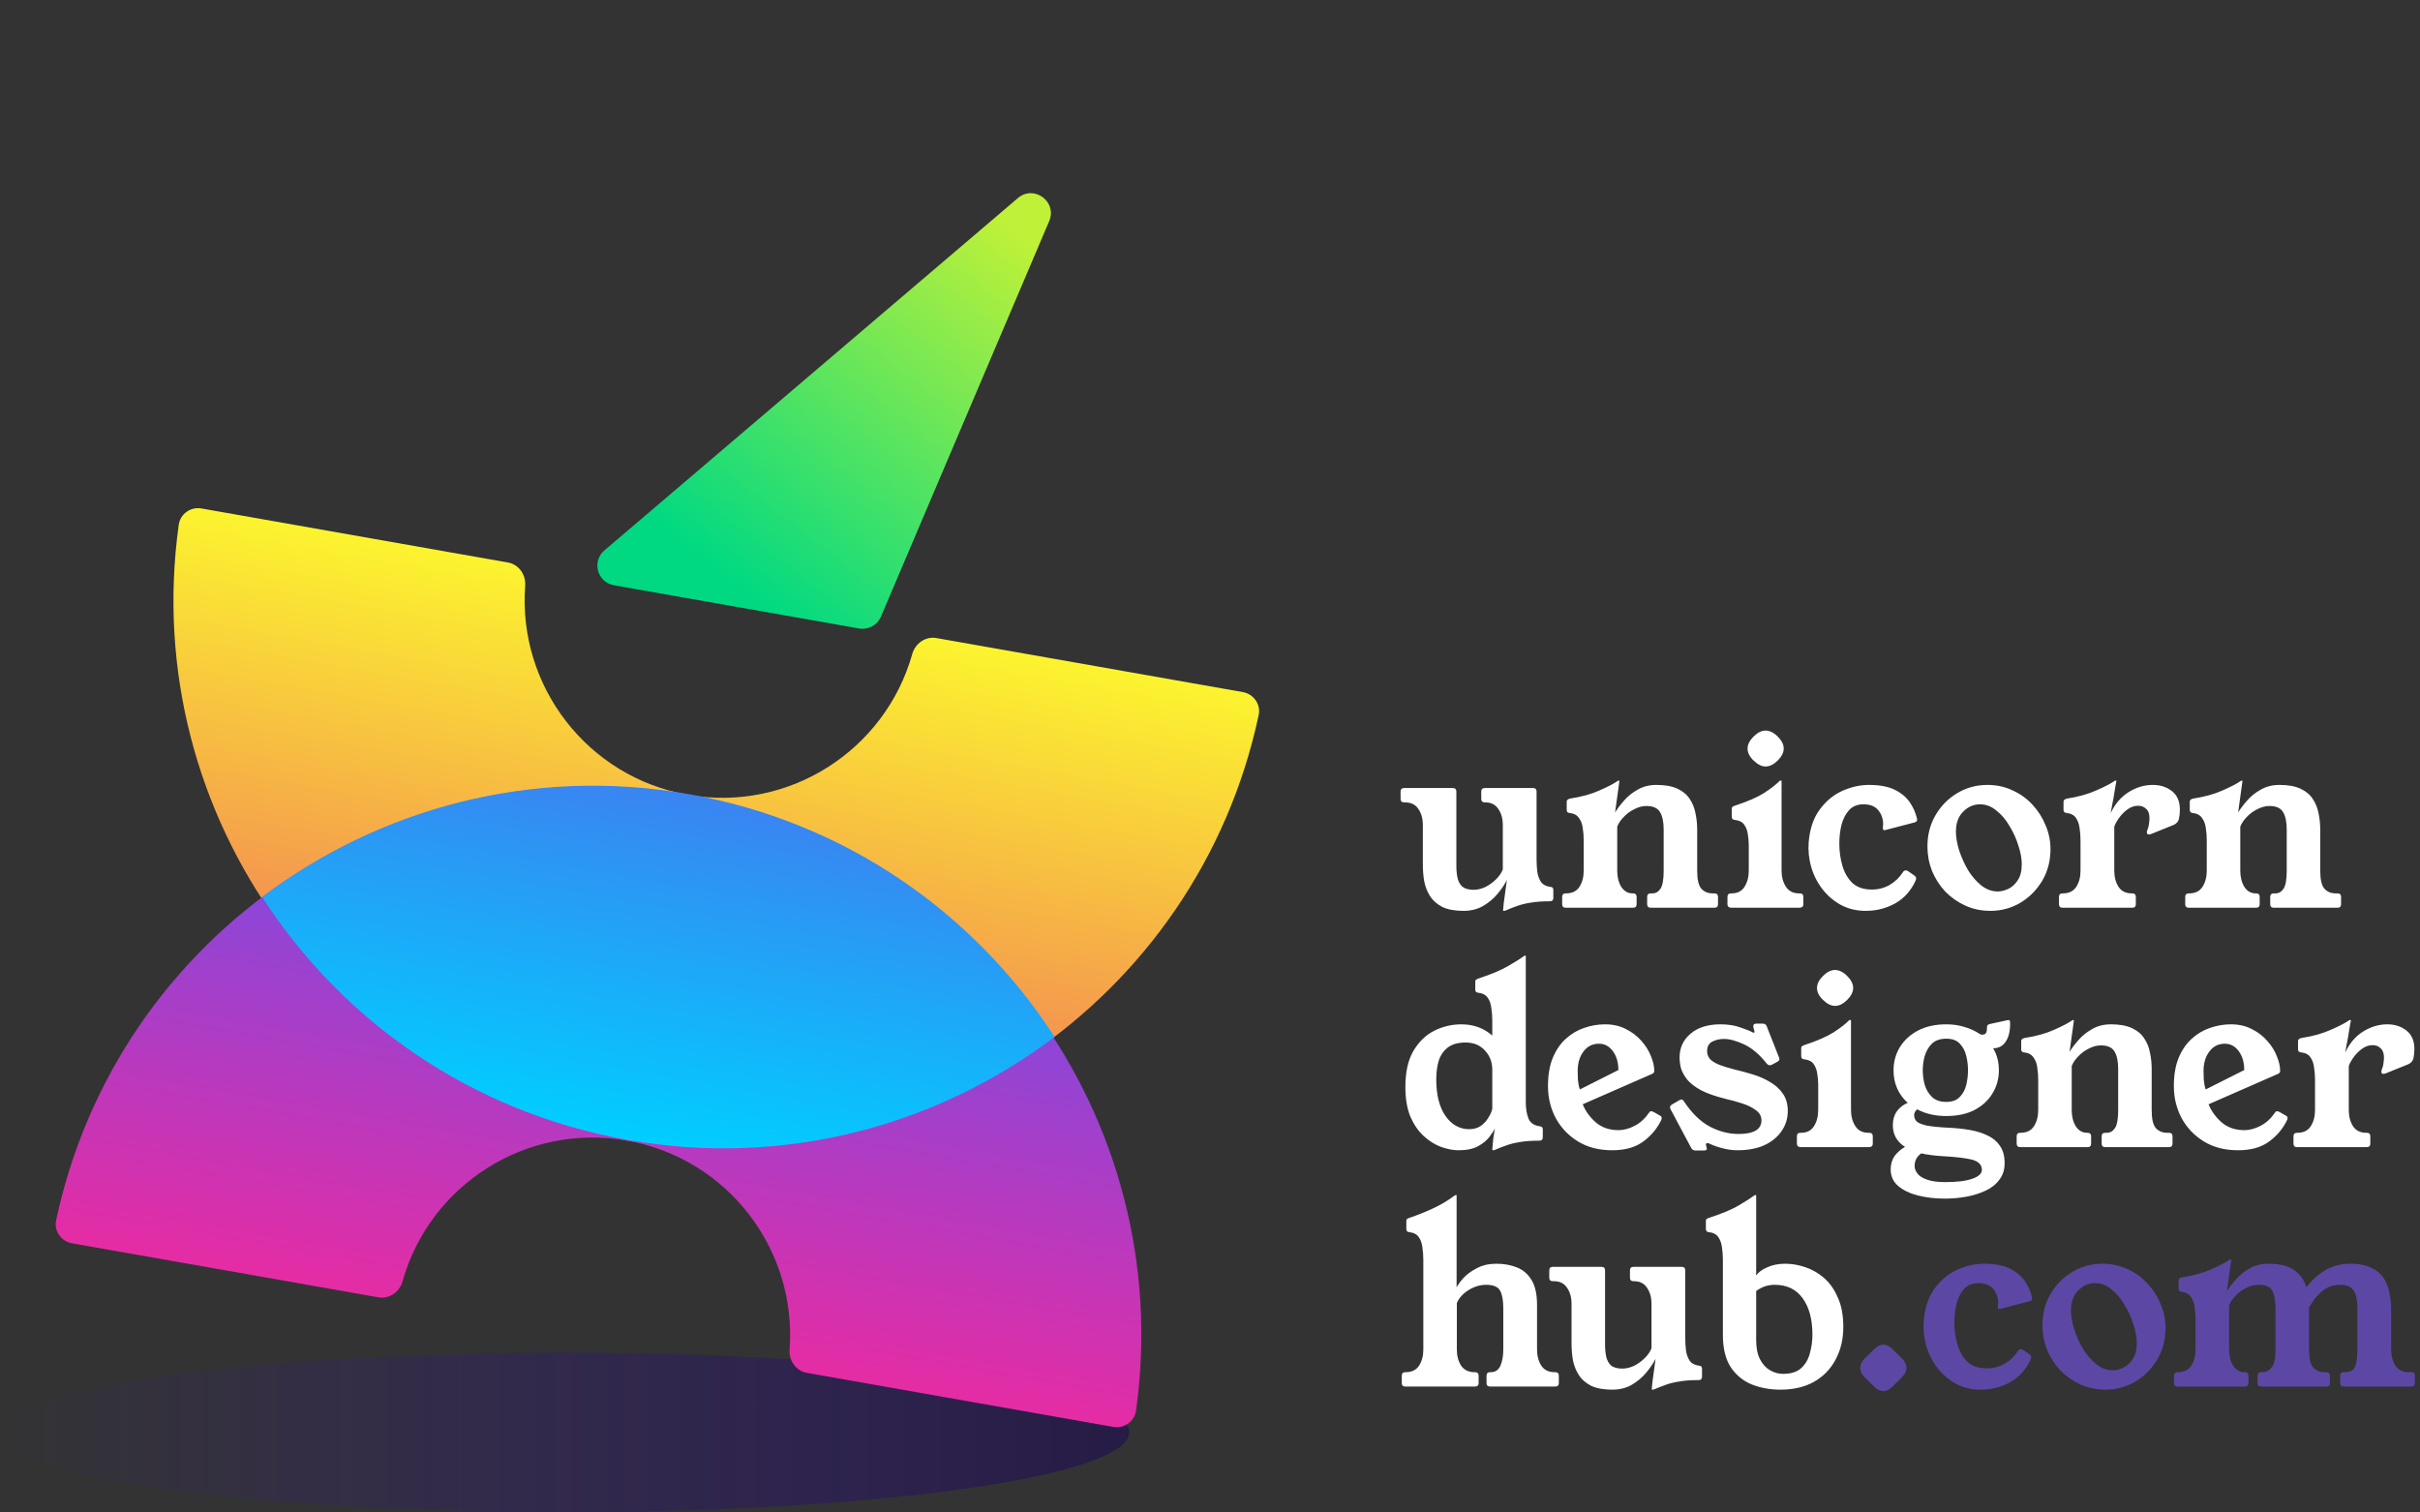
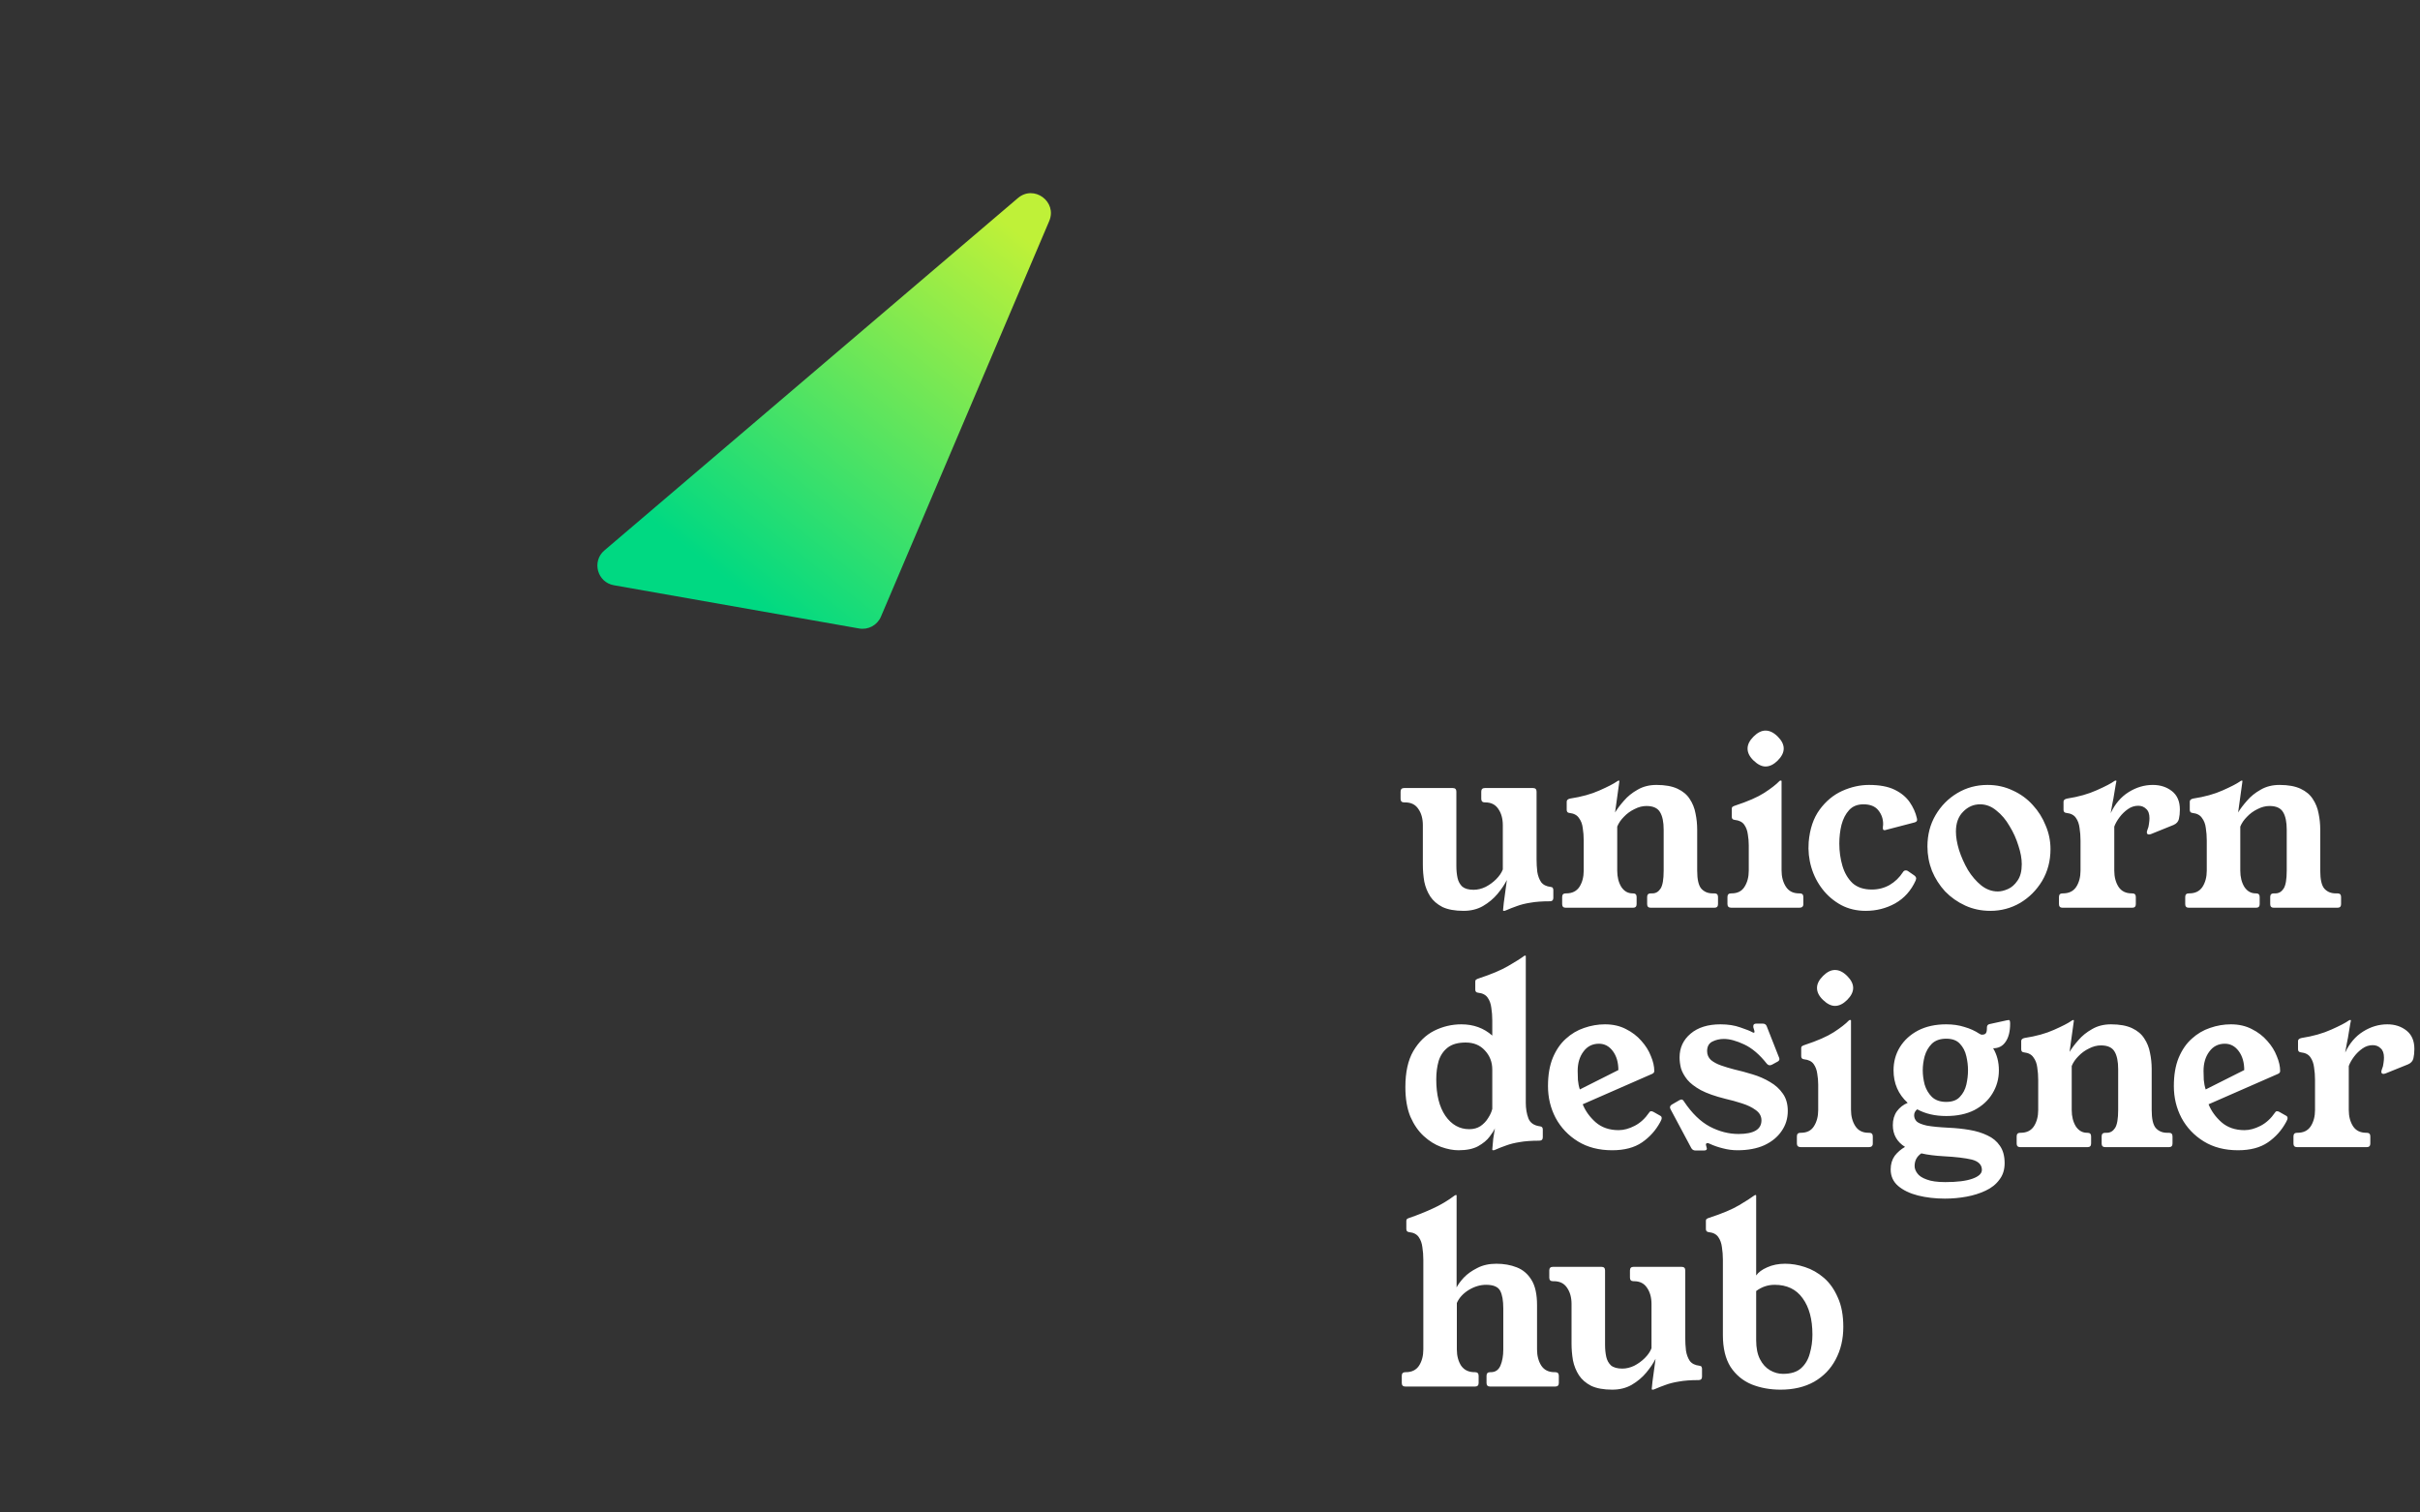
<svg xmlns="http://www.w3.org/2000/svg" width="1213" height="758" viewBox="0 0 1213 758" fill="none">
  <rect x="0" y="0" width="1213" height="758" fill="#333333" stroke="none" />
  <g style="mix-blend-mode:multiply">
-     <ellipse cx="283" cy="718" rx="283" ry="40" fill="url(#paint0_linear_13_441)" fill-opacity="0.6" />
-   </g>
-   <path fill-rule="evenodd" clip-rule="evenodd" d="M101.012 254.872C95.573 253.913 90.365 257.56 89.601 263.03C69.224 408.947 167.964 545.92 314.233 571.711C460.502 597.502 600.134 502.561 630.893 358.474C632.046 353.073 628.399 347.865 622.96 346.906L469.33 319.816C463.891 318.857 458.755 322.511 457.258 327.827C443.648 376.185 395.321 407.294 344.795 398.385C294.269 389.476 259.496 343.714 263.246 293.617C263.658 288.11 260.081 282.92 254.642 281.961L101.012 254.872Z" fill="url(#paint1_linear_13_441)" />
-   <path fill-rule="evenodd" clip-rule="evenodd" d="M558.016 715.224C563.455 716.183 568.663 712.536 569.427 707.066C589.803 561.149 491.064 424.176 344.795 398.385C198.526 372.594 58.894 467.535 28.135 611.622C26.982 617.023 30.629 622.231 36.068 623.19L189.698 650.279C195.136 651.238 200.273 647.585 201.769 642.269C215.38 593.91 263.706 562.802 314.233 571.711C364.759 580.62 399.531 626.381 395.782 676.478C395.369 681.986 398.947 687.176 404.386 688.135L558.016 715.224Z" fill="url(#paint2_linear_13_441)" />
+     </g>
  <path d="M430.626 315.023L307.705 293.348C299.375 291.879 296.518 281.375 302.956 275.889L510.221 99.277C518.255 92.43 530.04 101.088 525.909 110.802L441.565 309.089C439.743 313.371 435.209 315.831 430.626 315.023Z" fill="url(#paint3_linear_13_441)" />
-   <path fill-rule="evenodd" clip-rule="evenodd" d="M345.224 398.047C266.793 384.235 190.275 405.134 131.431 449.707C171.48 511.716 236.233 557.525 314.655 571.372C314.677 571.376 314.699 571.38 314.721 571.384C314.743 571.388 314.766 571.391 314.788 571.395C393.216 585.205 469.732 564.306 528.574 519.734C488.524 457.723 423.767 411.914 345.342 398.068C345.323 398.064 345.303 398.061 345.283 398.058C345.264 398.054 345.244 398.051 345.224 398.047Z" fill="url(#paint4_linear_13_441)" />
  <path d="M770.188 430.76C770.188 432.84 770.308 434.92 770.548 437C770.868 439 771.508 440.72 772.468 442.16C773.508 443.52 775.108 444.32 777.268 444.56C777.908 444.64 778.268 444.84 778.348 445.16C778.508 445.4 778.588 445.72 778.588 446.12V450.08C778.588 451.2 778.028 451.76 776.908 451.76C772.988 451.76 769.708 452 767.068 452.48C764.508 452.88 762.268 453.44 760.348 454.16C758.508 454.8 756.668 455.52 754.828 456.32C754.508 456.48 754.188 456.56 753.868 456.56H753.628C753.468 456.56 753.388 456.44 753.388 456.2C753.388 455.96 753.508 454.76 753.748 452.6C754.068 450.36 754.588 446.52 755.308 441.08C754.188 443.32 752.628 445.64 750.628 448.04C748.628 450.44 746.188 452.48 743.308 454.16C740.508 455.76 737.268 456.56 733.588 456.56C729.268 456.56 725.748 455.92 723.028 454.64C720.388 453.28 718.348 451.52 716.908 449.36C715.468 447.12 714.468 444.64 713.908 441.92C713.428 439.12 713.188 436.28 713.188 433.4V413.6C713.188 410.32 712.428 407.6 710.908 405.44C709.468 403.28 707.268 402.2 704.308 402.2H703.828C702.628 402.2 702.028 401.6 702.028 400.4V396.8C702.028 395.6 702.628 395 703.828 395H728.188C729.388 395 729.988 395.6 729.988 396.8V434.12C729.988 436.28 730.188 438.28 730.588 440.12C730.988 441.88 731.788 443.32 732.988 444.44C734.268 445.48 736.148 446 738.628 446C740.628 446 742.628 445.52 744.628 444.56C746.628 443.52 748.388 442.24 749.908 440.72C751.508 439.12 752.628 437.48 753.268 435.8V413.6C753.268 410.32 752.508 407.6 750.988 405.44C749.548 403.28 747.388 402.2 744.508 402.2H744.268C743.068 402.2 742.468 401.6 742.468 400.4V396.8C742.468 395.6 743.068 395 744.268 395H768.388C769.588 395 770.188 395.6 770.188 396.8V430.76ZM850.698 415.88V436.4C850.698 440.8 851.378 443.8 852.738 445.4C854.178 447 856.058 447.8 858.378 447.8H859.338C860.538 447.8 861.138 448.4 861.138 449.6V453.2C861.138 454.4 860.538 455 859.338 455H827.418C826.218 455 825.618 454.4 825.618 453.2V449.6C825.618 448.4 826.218 447.8 827.418 447.8H828.258C829.938 447.8 831.298 447 832.338 445.4C833.378 443.8 833.898 440.8 833.898 436.4V415.88C833.898 412.04 833.298 409.12 832.098 407.12C830.898 405.04 828.618 404 825.258 404C823.258 404 821.258 404.52 819.258 405.56C817.258 406.52 815.498 407.8 813.978 409.4C812.458 410.92 811.338 412.56 810.618 414.32V436.4C810.618 439.6 811.298 442.32 812.658 444.56C814.098 446.72 815.978 447.8 818.298 447.8H818.538C819.738 447.8 820.338 448.4 820.338 449.6V453.2C820.338 454.4 819.738 455 818.538 455H784.818C783.618 455 783.018 454.4 783.018 453.2V449.6C783.018 448.4 783.618 447.8 784.818 447.8H785.058C788.018 447.8 790.218 446.72 791.658 444.56C793.098 442.32 793.818 439.6 793.818 436.4V421.28C793.818 419.12 793.658 417.04 793.338 415.04C793.098 413.04 792.458 411.36 791.418 410C790.458 408.56 788.858 407.72 786.618 407.48C785.738 407.4 785.298 406.88 785.298 405.92V401.84C785.298 401.04 785.858 400.52 786.978 400.28C792.738 399.4 797.658 398.04 801.738 396.2C805.898 394.36 808.778 392.88 810.378 391.76C810.778 391.44 811.098 391.28 811.338 391.28H811.458C811.618 391.28 811.698 391.36 811.698 391.52C811.698 391.68 811.658 392 811.578 392.48L809.538 407.24C810.658 405.4 812.138 403.44 813.978 401.36C815.818 399.2 818.098 397.36 820.818 395.84C823.538 394.24 826.698 393.44 830.298 393.44C834.618 393.44 838.138 394.08 840.858 395.36C843.578 396.64 845.618 398.36 846.978 400.52C848.418 402.68 849.378 405.08 849.858 407.72C850.418 410.36 850.698 413.08 850.698 415.88ZM902.11 447.8C903.31 447.8 903.91 448.4 903.91 449.6V453.2C903.91 454.4 903.23 455 901.87 455H867.91C866.55 455 865.87 454.4 865.87 453.2V449.6C865.87 448.4 866.47 447.8 867.67 447.8H867.91C870.87 447.8 873.03 446.72 874.39 444.56C875.83 442.32 876.55 439.6 876.55 436.4V423.68C876.55 421.84 876.39 420 876.07 418.16C875.83 416.32 875.23 414.72 874.27 413.36C873.31 412 871.71 411.2 869.47 410.96C868.51 410.88 868.03 410.36 868.03 409.4V405.32C868.03 404.84 868.19 404.52 868.51 404.36C868.83 404.12 869.27 403.92 869.83 403.76C876.15 401.68 880.99 399.56 884.35 397.4C887.79 395.16 890.31 393.2 891.91 391.52C892.07 391.36 892.23 391.28 892.39 391.28H892.75C892.91 391.28 892.99 391.36 892.99 391.52V436.28C892.99 439.48 893.71 442.2 895.15 444.44C896.59 446.68 898.79 447.8 901.75 447.8H902.11ZM884.95 366.2C887.03 366.2 889.07 367.2 891.07 369.2C893.07 371.2 894.07 373.2 894.07 375.2C894.07 377.2 893.07 379.2 891.07 381.2C889.07 383.2 887.03 384.2 884.95 384.2C883.03 384.2 881.03 383.2 878.95 381.2C876.95 379.28 875.95 377.28 875.95 375.2C875.95 373.2 876.95 371.2 878.95 369.2C880.95 367.2 882.95 366.2 884.95 366.2ZM959.499 438.8C960.139 439.28 960.459 439.8 960.459 440.36C960.459 440.52 960.379 440.84 960.219 441.32C957.899 446.44 954.459 450.28 949.899 452.84C945.419 455.32 940.499 456.56 935.139 456.56C930.659 456.56 926.579 455.6 922.899 453.68C919.219 451.68 916.099 449.04 913.539 445.76C910.979 442.48 909.099 438.8 907.899 434.72C906.699 430.64 906.259 426.44 906.579 422.12C907.139 415.48 908.979 410.04 912.099 405.8C915.219 401.56 918.979 398.44 923.379 396.44C927.859 394.44 932.339 393.44 936.819 393.44C942.099 393.44 946.379 394.24 949.659 395.84C952.939 397.44 955.459 399.52 957.219 402.08C958.979 404.64 960.179 407.32 960.819 410.12C960.899 410.44 960.939 410.72 960.939 410.96C960.939 411.6 960.459 412.04 959.499 412.28L945.699 415.88C945.219 416.04 944.859 416.12 944.619 416.12C944.059 416.12 943.779 415.84 943.779 415.28C943.779 414.96 943.779 414.64 943.779 414.32C943.859 414 943.899 413.56 943.899 413C943.899 410.44 943.099 408.16 941.499 406.16C939.899 404.16 937.419 403.16 934.059 403.16C931.019 403.16 928.619 404.12 926.859 406.04C925.099 407.96 923.819 410.44 923.019 413.48C922.299 416.44 921.939 419.56 921.939 422.84C921.939 426.76 922.459 430.48 923.499 434C924.539 437.52 926.219 440.4 928.539 442.64C930.939 444.8 934.179 445.88 938.259 445.88C941.459 445.88 944.419 445.12 947.139 443.6C949.859 442 952.099 439.84 953.859 437.12C954.179 436.56 954.659 436.28 955.299 436.28C955.699 436.28 956.059 436.4 956.379 436.64L959.499 438.8ZM996.227 393.44C1000.79 393.44 1004.99 394.36 1008.83 396.2C1012.75 397.96 1016.11 400.4 1018.91 403.52C1021.71 406.56 1023.87 410 1025.39 413.84C1026.99 417.6 1027.79 421.52 1027.79 425.6C1027.79 431.52 1026.39 436.84 1023.59 441.56C1020.79 446.2 1017.11 449.88 1012.55 452.6C1007.99 455.24 1003.03 456.56 997.667 456.56C993.107 456.56 988.907 455.68 985.067 453.92C981.227 452.16 977.867 449.8 974.987 446.84C972.187 443.8 969.987 440.36 968.387 436.52C966.867 432.6 966.107 428.52 966.107 424.28C966.107 418.44 967.467 413.2 970.187 408.56C972.907 403.92 976.547 400.24 981.107 397.52C985.667 394.8 990.707 393.44 996.227 393.44ZM1001.39 446.84C1002.91 446.84 1004.59 446.44 1006.43 445.64C1008.27 444.84 1009.87 443.44 1011.23 441.44C1012.67 439.44 1013.39 436.68 1013.39 433.16C1013.39 430.36 1012.83 427.28 1011.71 423.92C1010.67 420.48 1009.19 417.2 1007.27 414.08C1005.43 410.88 1003.23 408.28 1000.67 406.28C998.187 404.2 995.467 403.16 992.507 403.16C989.227 403.16 986.387 404.4 983.987 406.88C981.587 409.28 980.387 412.6 980.387 416.84C980.387 419.56 980.907 422.64 981.947 426.08C983.067 429.52 984.547 432.84 986.387 436.04C988.307 439.16 990.547 441.76 993.107 443.84C995.667 445.84 998.427 446.84 1001.39 446.84ZM1057.96 407.6C1060.12 402.96 1063.12 399.44 1066.96 397.04C1070.8 394.64 1074.84 393.44 1079.08 393.44C1082.84 393.44 1086.04 394.48 1088.68 396.56C1091.32 398.64 1092.64 401.72 1092.64 405.8C1092.64 407.56 1092.48 409.12 1092.16 410.48C1091.84 411.84 1090.96 412.84 1089.52 413.48L1078.24 418.04C1077.76 418.2 1077.4 418.28 1077.16 418.28C1076.44 418.28 1076.08 417.92 1076.08 417.2C1076.08 416.96 1076.16 416.6 1076.32 416.12C1076.8 415 1077.08 413.92 1077.16 412.88C1077.32 411.84 1077.4 410.92 1077.4 410.12C1077.4 407.96 1076.84 406.4 1075.72 405.44C1074.68 404.4 1073.36 403.88 1071.76 403.88C1069.92 403.88 1068.2 404.44 1066.6 405.56C1065 406.68 1063.6 408.04 1062.4 409.64C1061.2 411.24 1060.32 412.8 1059.76 414.32V436.4C1059.76 439.6 1060.48 442.32 1061.92 444.56C1063.36 446.72 1065.56 447.8 1068.52 447.8H1068.76C1069.96 447.8 1070.56 448.4 1070.56 449.6V453.2C1070.56 454.4 1069.96 455 1068.76 455H1033.84C1032.64 455 1032.04 454.4 1032.04 453.2V449.6C1032.04 448.4 1032.64 447.8 1033.84 447.8H1034.08C1037.04 447.8 1039.24 446.72 1040.68 444.56C1042.12 442.32 1042.84 439.6 1042.84 436.4V421.28C1042.84 419.12 1042.68 417.04 1042.36 415.04C1042.12 413.04 1041.52 411.36 1040.56 410C1039.6 408.56 1038 407.72 1035.76 407.48C1034.8 407.4 1034.32 406.88 1034.32 405.92V401.84C1034.32 401.04 1034.92 400.52 1036.12 400.28C1041.8 399.4 1046.76 398 1051 396.08C1055.32 394.16 1058.24 392.64 1059.76 391.52C1060 391.36 1060.2 391.28 1060.36 391.28H1060.6C1060.76 391.28 1060.84 391.36 1060.84 391.52C1060.84 391.6 1060.72 392.2 1060.48 393.32C1060.32 394.44 1060.08 395.88 1059.76 397.64C1059.52 399.32 1059.2 401.08 1058.8 402.92C1058.48 404.68 1058.2 406.24 1057.96 407.6ZM1163 415.88V436.4C1163 440.8 1163.68 443.8 1165.04 445.4C1166.48 447 1168.36 447.8 1170.68 447.8H1171.64C1172.84 447.8 1173.44 448.4 1173.44 449.6V453.2C1173.44 454.4 1172.84 455 1171.64 455H1139.72C1138.52 455 1137.92 454.4 1137.92 453.2V449.6C1137.92 448.4 1138.52 447.8 1139.72 447.8H1140.56C1142.24 447.8 1143.6 447 1144.64 445.4C1145.68 443.8 1146.2 440.8 1146.2 436.4V415.88C1146.2 412.04 1145.6 409.12 1144.4 407.12C1143.2 405.04 1140.92 404 1137.56 404C1135.56 404 1133.56 404.52 1131.56 405.56C1129.56 406.52 1127.8 407.8 1126.28 409.4C1124.76 410.92 1123.64 412.56 1122.92 414.32V436.4C1122.92 439.6 1123.6 442.32 1124.96 444.56C1126.4 446.72 1128.28 447.8 1130.6 447.8H1130.84C1132.04 447.8 1132.64 448.4 1132.64 449.6V453.2C1132.64 454.4 1132.04 455 1130.84 455H1097.12C1095.92 455 1095.32 454.4 1095.32 453.2V449.6C1095.32 448.4 1095.92 447.8 1097.12 447.8H1097.36C1100.32 447.8 1102.52 446.72 1103.96 444.56C1105.4 442.32 1106.12 439.6 1106.12 436.4V421.28C1106.12 419.12 1105.96 417.04 1105.64 415.04C1105.4 413.04 1104.76 411.36 1103.72 410C1102.76 408.56 1101.16 407.72 1098.92 407.48C1098.04 407.4 1097.6 406.88 1097.6 405.92V401.84C1097.6 401.04 1098.16 400.52 1099.28 400.28C1105.04 399.4 1109.96 398.04 1114.04 396.2C1118.2 394.36 1121.08 392.88 1122.68 391.76C1123.08 391.44 1123.4 391.28 1123.64 391.28H1123.76C1123.92 391.28 1124 391.36 1124 391.52C1124 391.68 1123.96 392 1123.88 392.48L1121.84 407.24C1122.96 405.4 1124.44 403.44 1126.28 401.36C1128.12 399.2 1130.4 397.36 1133.12 395.84C1135.84 394.24 1139 393.44 1142.6 393.44C1146.92 393.44 1150.44 394.08 1153.16 395.36C1155.88 396.64 1157.92 398.36 1159.28 400.52C1160.72 402.68 1161.68 405.08 1162.16 407.72C1162.72 410.36 1163 413.08 1163 415.88ZM764.788 552.8C764.788 555.68 765.228 558.28 766.108 560.6C766.988 562.84 768.908 564.16 771.868 564.56C772.828 564.64 773.308 565.16 773.308 566.12V570.08C773.308 571.2 772.708 571.76 771.508 571.76C767.588 571.76 764.308 572 761.668 572.48C759.108 572.88 756.868 573.44 754.948 574.16C753.108 574.8 751.268 575.52 749.428 576.32C749.108 576.48 748.828 576.56 748.588 576.56H748.348C748.108 576.56 747.988 576.44 747.988 576.2C748.148 574.36 748.308 572.56 748.468 570.8C748.708 569.04 748.988 567.28 749.308 565.52C748.908 566.56 748.028 567.96 746.668 569.72C745.388 571.48 743.468 573.08 740.908 574.52C738.428 575.88 735.148 576.56 731.068 576.56C728.348 576.56 725.428 576 722.308 574.88C719.268 573.76 716.388 571.96 713.668 569.48C710.948 567 708.708 563.76 706.948 559.76C705.268 555.68 704.428 550.72 704.428 544.88C704.428 537.44 705.748 531.44 708.388 526.88C711.108 522.24 714.588 518.84 718.828 516.68C723.148 514.52 727.708 513.44 732.508 513.44C738.588 513.44 743.748 515.32 747.988 519.08V511.4C747.988 509.24 747.828 507.16 747.508 505.16C747.268 503.16 746.668 501.48 745.708 500.12C744.748 498.68 743.148 497.84 740.908 497.6C739.948 497.52 739.468 497 739.468 496.04V491.96C739.468 491.48 739.628 491.16 739.948 491C740.268 490.76 740.708 490.56 741.268 490.4C747.588 488.32 752.508 486.24 756.028 484.16C759.628 482.08 762.228 480.44 763.828 479.24C764.068 479.08 764.268 479 764.428 479H764.548C764.708 479 764.788 479.08 764.788 479.24V552.8ZM747.988 536.12C747.988 532.36 746.748 529.16 744.268 526.52C741.868 523.88 738.668 522.56 734.668 522.56C730.828 522.56 727.828 523.4 725.668 525.08C723.508 526.76 721.988 529 721.108 531.8C720.308 534.6 719.908 537.68 719.908 541.04C719.908 548.72 721.428 554.8 724.468 559.28C727.588 563.76 731.588 566 736.468 566C738.628 566 740.508 565.48 742.108 564.44C743.708 563.32 744.988 561.96 745.948 560.36C746.988 558.76 747.668 557.24 747.988 555.8V536.12ZM793.312 553.52C794.672 556.88 796.832 559.88 799.792 562.52C802.832 565.16 806.672 566.48 811.312 566.48C813.872 566.48 816.552 565.76 819.352 564.32C822.152 562.88 824.592 560.64 826.672 557.6C826.912 557.2 827.232 557 827.632 557C828.032 557 828.432 557.12 828.832 557.36C829.312 557.6 830.512 558.28 832.432 559.4C832.752 559.64 832.912 559.96 832.912 560.36C832.912 560.92 832.672 561.6 832.192 562.4C829.952 566.56 826.912 569.96 823.072 572.6C819.232 575.24 814.232 576.56 808.072 576.56C801.432 576.56 795.712 575.08 790.912 572.12C786.112 569.16 782.392 565.24 779.752 560.36C777.192 555.48 775.912 550.16 775.912 544.4C775.912 538.88 776.712 534.16 778.312 530.24C779.992 526.24 782.192 523.04 784.912 520.64C787.632 518.16 790.672 516.36 794.032 515.24C797.472 514.04 800.952 513.44 804.472 513.44C808.472 513.44 811.992 514.24 815.032 515.84C818.072 517.36 820.632 519.32 822.712 521.72C824.872 524.12 826.472 526.68 827.512 529.4C828.632 532.04 829.192 534.52 829.192 536.84C829.192 537.48 828.832 537.96 828.112 538.28L793.312 553.52ZM811.192 536.36C811.192 532.52 810.272 529.36 808.432 526.88C806.592 524.4 804.272 523.16 801.472 523.16C798.192 523.16 795.592 524.48 793.672 527.12C791.752 529.68 790.792 532.92 790.792 536.84C790.792 538.04 790.832 539.52 790.912 541.28C791.072 543.04 791.392 544.64 791.872 546.08L811.192 536.36ZM888.31 533.6C887.83 533.84 887.43 533.96 887.11 533.96C886.55 533.96 886.03 533.68 885.55 533.12C881.95 528.56 878.19 525.36 874.27 523.52C870.35 521.68 866.95 520.76 864.07 520.76C861.99 520.76 860.07 521.2 858.31 522.08C856.55 522.96 855.67 524.56 855.67 526.88C855.67 528.64 856.31 530.12 857.59 531.32C858.95 532.44 860.67 533.36 862.75 534.08C864.83 534.8 866.95 535.44 869.11 536C872.23 536.72 875.35 537.56 878.47 538.52C881.67 539.48 884.59 540.76 887.23 542.36C889.87 543.88 891.99 545.8 893.59 548.12C895.27 550.44 896.11 553.36 896.11 556.88C896.11 560.64 895.07 564 892.99 566.96C890.99 569.92 888.11 572.28 884.35 574.04C880.59 575.72 876.11 576.56 870.91 576.56C868.43 576.56 865.99 576.24 863.59 575.6C861.27 575.04 859.07 574.28 856.99 573.32C856.51 573.08 856.15 572.96 855.91 572.96C855.35 572.96 855.07 573.24 855.07 573.8C855.07 573.96 855.15 574.28 855.31 574.76C855.47 575.24 855.55 575.56 855.55 575.72C855.55 576.36 855.07 576.68 854.11 576.68H849.79C848.91 576.68 848.23 576.28 847.75 575.48L837.43 556.16C837.19 555.68 837.07 555.32 837.07 555.08C837.07 554.52 837.39 554.04 838.03 553.64L841.75 551.48C842.23 551.24 842.59 551.12 842.83 551.12C843.31 551.12 843.75 551.48 844.15 552.2C848.07 558.04 852.35 562.2 856.99 564.68C861.71 567.16 866.51 568.4 871.39 568.4C879.07 568.4 882.91 566.12 882.91 561.56C882.91 559.48 881.95 557.76 880.03 556.4C878.19 555.04 875.87 553.92 873.07 553.04C870.35 552.16 867.59 551.4 864.79 550.76C859.67 549.48 855.59 548.04 852.55 546.44C849.51 544.76 847.23 543 845.71 541.16C844.19 539.24 843.15 537.36 842.59 535.52C842.11 533.6 841.87 531.76 841.87 530C841.87 525.2 843.71 521.24 847.39 518.12C851.07 515 856.07 513.44 862.39 513.44C866.15 513.44 869.47 513.96 872.35 515C875.23 515.96 877.23 516.76 878.35 517.4C878.67 517.56 878.91 517.64 879.07 517.64C879.31 517.64 879.43 517.48 879.43 517.16C879.43 516.92 879.31 516.44 879.07 515.72C878.99 515.32 878.91 515.04 878.83 514.88C878.83 514.64 878.83 514.44 878.83 514.28C878.83 513.48 879.35 513.08 880.39 513.08H883.51C884.55 513.08 885.23 513.52 885.55 514.4L891.55 529.64C891.79 530.12 891.91 530.52 891.91 530.84C891.91 531.4 891.59 531.84 890.95 532.16L888.31 533.6ZM936.915 567.8C938.115 567.8 938.715 568.4 938.715 569.6V573.2C938.715 574.4 938.035 575 936.675 575H902.715C901.355 575 900.675 574.4 900.675 573.2V569.6C900.675 568.4 901.275 567.8 902.475 567.8H902.715C905.675 567.8 907.835 566.72 909.195 564.56C910.635 562.32 911.355 559.6 911.355 556.4V543.68C911.355 541.84 911.195 540 910.875 538.16C910.635 536.32 910.035 534.72 909.075 533.36C908.115 532 906.515 531.2 904.275 530.96C903.315 530.88 902.835 530.36 902.835 529.4V525.32C902.835 524.84 902.995 524.52 903.315 524.36C903.635 524.12 904.075 523.92 904.635 523.76C910.955 521.68 915.795 519.56 919.155 517.4C922.595 515.16 925.115 513.2 926.715 511.52C926.875 511.36 927.035 511.28 927.195 511.28H927.555C927.715 511.28 927.795 511.36 927.795 511.52V556.28C927.795 559.48 928.515 562.2 929.955 564.44C931.395 566.68 933.595 567.8 936.555 567.8H936.915ZM919.755 486.2C921.835 486.2 923.875 487.2 925.875 489.2C927.875 491.2 928.875 493.2 928.875 495.2C928.875 497.2 927.875 499.2 925.875 501.2C923.875 503.2 921.835 504.2 919.755 504.2C917.835 504.2 915.835 503.2 913.755 501.2C911.755 499.28 910.755 497.28 910.755 495.2C910.755 493.2 911.755 491.2 913.755 489.2C915.755 487.2 917.755 486.2 919.755 486.2ZM1006 511.4C1006.32 511.32 1006.64 511.28 1006.96 511.28C1007.36 511.28 1007.56 511.88 1007.56 513.08C1007.56 517 1006.8 520.04 1005.28 522.2C1003.84 524.36 1001.76 525.44 999.041 525.44C1000.96 528.64 1001.92 532.32 1001.92 536.48C1001.92 540.72 1000.84 544.6 998.681 548.12C996.601 551.56 993.601 554.32 989.681 556.4C985.761 558.4 981.041 559.4 975.521 559.4C969.921 559.4 965.081 558.28 961.001 556.04C959.961 556.84 959.441 557.84 959.441 559.04C959.441 560.24 959.881 561.28 960.761 562.16C961.641 562.96 963.321 563.64 965.801 564.2C968.361 564.68 972.081 565.04 976.961 565.28C980.481 565.44 983.881 565.8 987.161 566.36C990.521 566.92 993.521 567.84 996.161 569.12C998.801 570.32 1000.88 572.04 1002.4 574.28C1004 576.52 1004.8 579.44 1004.8 583.04C1004.8 586.32 1003.92 589.08 1002.16 591.32C1000.48 593.64 998.161 595.48 995.201 596.84C992.321 598.2 989.121 599.2 985.601 599.84C982.081 600.48 978.521 600.8 974.921 600.8C970.041 600.8 965.521 600.28 961.361 599.24C957.281 598.2 953.961 596.6 951.401 594.44C948.921 592.28 947.681 589.52 947.681 586.16C947.681 583.52 948.361 581.24 949.721 579.32C951.161 577.48 952.881 576 954.881 574.88C950.801 572.32 948.761 568.68 948.761 563.96C948.761 561.24 949.441 558.92 950.801 557C952.241 555.08 954.041 553.68 956.201 552.8C951.481 548.48 949.121 543.04 949.121 536.48C949.121 532.24 950.161 528.4 952.241 524.96C954.401 521.44 957.441 518.64 961.361 516.56C965.361 514.48 970.081 513.44 975.521 513.44C978.881 513.44 981.921 513.88 984.641 514.76C987.441 515.56 989.921 516.68 992.081 518.12C992.481 518.36 992.801 518.52 993.041 518.6C993.361 518.6 993.601 518.6 993.761 518.6C994.401 518.6 994.921 518.4 995.321 518C995.721 517.52 995.921 516.68 995.921 515.48V515.12C995.921 514.08 996.361 513.48 997.241 513.32L1006 511.4ZM975.521 520.64C972.481 520.64 970.081 521.48 968.321 523.16C966.641 524.84 965.441 526.92 964.721 529.4C964.081 531.8 963.761 534.16 963.761 536.48C963.761 538.8 964.081 541.2 964.721 543.68C965.441 546.08 966.641 548.12 968.321 549.8C970.081 551.48 972.481 552.32 975.521 552.32C978.561 552.32 980.841 551.48 982.361 549.8C983.961 548.12 985.041 546.08 985.601 543.68C986.161 541.2 986.441 538.8 986.441 536.48C986.441 534.16 986.161 531.8 985.601 529.4C985.041 526.92 983.961 524.84 982.361 523.16C980.841 521.48 978.561 520.64 975.521 520.64ZM975.041 592.52C980.961 592.52 985.481 591.96 988.601 590.84C991.801 589.72 993.401 588.24 993.401 586.4C993.401 583.84 991.721 582.12 988.361 581.24C985.001 580.44 980.281 579.88 974.201 579.56C969.881 579.32 966.161 578.84 963.041 578.12C960.801 579.64 959.681 581.76 959.681 584.48C959.681 585.68 960.121 586.88 961.001 588.08C961.881 589.36 963.441 590.4 965.681 591.2C967.921 592.08 971.041 592.52 975.041 592.52ZM1078.51 535.88V556.4C1078.51 560.8 1079.19 563.8 1080.55 565.4C1081.99 567 1083.87 567.8 1086.19 567.8H1087.15C1088.35 567.8 1088.95 568.4 1088.95 569.6V573.2C1088.95 574.4 1088.35 575 1087.15 575H1055.23C1054.03 575 1053.43 574.4 1053.43 573.2V569.6C1053.43 568.4 1054.03 567.8 1055.23 567.8H1056.07C1057.75 567.8 1059.11 567 1060.15 565.4C1061.19 563.8 1061.71 560.8 1061.71 556.4V535.88C1061.71 532.04 1061.11 529.12 1059.91 527.12C1058.71 525.04 1056.43 524 1053.07 524C1051.07 524 1049.07 524.52 1047.07 525.56C1045.07 526.52 1043.31 527.8 1041.79 529.4C1040.27 530.92 1039.15 532.56 1038.43 534.32V556.4C1038.43 559.6 1039.11 562.32 1040.47 564.56C1041.91 566.72 1043.79 567.8 1046.11 567.8H1046.35C1047.55 567.8 1048.15 568.4 1048.15 569.6V573.2C1048.15 574.4 1047.55 575 1046.35 575H1012.63C1011.43 575 1010.83 574.4 1010.83 573.2V569.6C1010.83 568.4 1011.43 567.8 1012.63 567.8H1012.87C1015.83 567.8 1018.03 566.72 1019.47 564.56C1020.91 562.32 1021.63 559.6 1021.63 556.4V541.28C1021.63 539.12 1021.47 537.04 1021.15 535.04C1020.91 533.04 1020.27 531.36 1019.23 530C1018.27 528.56 1016.67 527.72 1014.43 527.48C1013.55 527.4 1013.11 526.88 1013.11 525.92V521.84C1013.11 521.04 1013.67 520.52 1014.79 520.28C1020.55 519.4 1025.47 518.04 1029.55 516.2C1033.71 514.36 1036.59 512.88 1038.19 511.76C1038.59 511.44 1038.91 511.28 1039.15 511.28H1039.27C1039.43 511.28 1039.51 511.36 1039.51 511.52C1039.51 511.68 1039.47 512 1039.39 512.48L1037.35 527.24C1038.47 525.4 1039.95 523.44 1041.79 521.36C1043.63 519.2 1045.91 517.36 1048.63 515.84C1051.35 514.24 1054.51 513.44 1058.11 513.44C1062.43 513.44 1065.95 514.08 1068.67 515.36C1071.39 516.64 1073.43 518.36 1074.79 520.52C1076.23 522.68 1077.19 525.08 1077.67 527.72C1078.23 530.36 1078.51 533.08 1078.51 535.88ZM1107.02 553.52C1108.38 556.88 1110.54 559.88 1113.5 562.52C1116.54 565.16 1120.38 566.48 1125.02 566.48C1127.58 566.48 1130.26 565.76 1133.06 564.32C1135.86 562.88 1138.3 560.64 1140.38 557.6C1140.62 557.2 1140.94 557 1141.34 557C1141.74 557 1142.14 557.12 1142.54 557.36C1143.02 557.6 1144.22 558.28 1146.14 559.4C1146.46 559.64 1146.62 559.96 1146.62 560.36C1146.62 560.92 1146.38 561.6 1145.9 562.4C1143.66 566.56 1140.62 569.96 1136.78 572.6C1132.94 575.24 1127.94 576.56 1121.78 576.56C1115.14 576.56 1109.42 575.08 1104.62 572.12C1099.82 569.16 1096.1 565.24 1093.46 560.36C1090.9 555.48 1089.62 550.16 1089.62 544.4C1089.62 538.88 1090.42 534.16 1092.02 530.24C1093.7 526.24 1095.9 523.04 1098.62 520.64C1101.34 518.16 1104.38 516.36 1107.74 515.24C1111.18 514.04 1114.66 513.44 1118.18 513.44C1122.18 513.44 1125.7 514.24 1128.74 515.84C1131.78 517.36 1134.34 519.32 1136.42 521.72C1138.58 524.12 1140.18 526.68 1141.22 529.4C1142.34 532.04 1142.9 534.52 1142.9 536.84C1142.9 537.48 1142.54 537.96 1141.82 538.28L1107.02 553.52ZM1124.9 536.36C1124.9 532.52 1123.98 529.36 1122.14 526.88C1120.3 524.4 1117.98 523.16 1115.18 523.16C1111.9 523.16 1109.3 524.48 1107.38 527.12C1105.46 529.68 1104.5 532.92 1104.5 536.84C1104.5 538.04 1104.54 539.52 1104.62 541.28C1104.78 543.04 1105.1 544.64 1105.58 546.08L1124.9 536.36ZM1175.5 527.6C1177.66 522.96 1180.66 519.44 1184.5 517.04C1188.34 514.64 1192.38 513.44 1196.62 513.44C1200.38 513.44 1203.58 514.48 1206.22 516.56C1208.86 518.64 1210.18 521.72 1210.18 525.8C1210.18 527.56 1210.02 529.12 1209.7 530.48C1209.38 531.84 1208.5 532.84 1207.06 533.48L1195.78 538.04C1195.3 538.2 1194.94 538.28 1194.7 538.28C1193.98 538.28 1193.62 537.92 1193.62 537.2C1193.62 536.96 1193.7 536.6 1193.86 536.12C1194.34 535 1194.62 533.92 1194.7 532.88C1194.86 531.84 1194.94 530.92 1194.94 530.12C1194.94 527.96 1194.38 526.4 1193.26 525.44C1192.22 524.4 1190.9 523.88 1189.3 523.88C1187.46 523.88 1185.74 524.44 1184.14 525.56C1182.54 526.68 1181.14 528.04 1179.94 529.64C1178.74 531.24 1177.86 532.8 1177.3 534.32V556.4C1177.3 559.6 1178.02 562.32 1179.46 564.56C1180.9 566.72 1183.1 567.8 1186.06 567.8H1186.3C1187.5 567.8 1188.1 568.4 1188.1 569.6V573.2C1188.1 574.4 1187.5 575 1186.3 575H1151.38C1150.18 575 1149.58 574.4 1149.58 573.2V569.6C1149.58 568.4 1150.18 567.8 1151.38 567.8H1151.62C1154.58 567.8 1156.78 566.72 1158.22 564.56C1159.66 562.32 1160.38 559.6 1160.38 556.4V541.28C1160.38 539.12 1160.22 537.04 1159.9 535.04C1159.66 533.04 1159.06 531.36 1158.1 530C1157.14 528.56 1155.54 527.72 1153.3 527.48C1152.34 527.4 1151.86 526.88 1151.86 525.92V521.84C1151.86 521.04 1152.46 520.52 1153.66 520.28C1159.34 519.4 1164.3 518 1168.54 516.08C1172.86 514.16 1175.78 512.64 1177.3 511.52C1177.54 511.36 1177.74 511.28 1177.9 511.28H1178.14C1178.3 511.28 1178.38 511.36 1178.38 511.52C1178.38 511.6 1178.26 512.2 1178.02 513.32C1177.86 514.44 1177.62 515.88 1177.3 517.64C1177.06 519.32 1176.74 521.08 1176.34 522.92C1176.02 524.68 1175.74 526.24 1175.5 527.6ZM779.548 687.8C780.748 687.8 781.348 688.4 781.348 689.6V693.2C781.348 694.4 780.748 695 779.548 695H746.908C745.708 695 745.108 694.4 745.108 693.2V689.6C745.108 688.4 745.708 687.8 746.908 687.8H747.268C749.508 687.8 751.108 686.72 752.068 684.56C753.028 682.32 753.508 679.6 753.508 676.4V655.88C753.508 651.88 752.988 648.92 751.948 647C750.908 645 748.548 644 744.868 644C741.908 644 738.988 644.88 736.108 646.64C733.308 648.4 731.348 650.56 730.228 653.12V676.4C730.228 679.6 730.948 682.32 732.388 684.56C733.908 686.72 736.148 687.8 739.108 687.8H739.348C740.548 687.8 741.148 688.4 741.148 689.6V693.2C741.148 694.4 740.548 695 739.348 695H704.428C703.228 695 702.628 694.4 702.628 693.2V689.6C702.628 688.4 703.228 687.8 704.428 687.8H704.668C707.628 687.8 709.828 686.72 711.268 684.56C712.708 682.32 713.428 679.6 713.428 676.4V631.4C713.428 629.24 713.268 627.16 712.948 625.16C712.708 623.16 712.108 621.48 711.148 620.12C710.188 618.68 708.588 617.84 706.348 617.6C705.388 617.52 704.908 617 704.908 616.04V611.96C704.908 611.48 705.028 611.16 705.268 611C705.588 610.76 706.028 610.56 706.588 610.4C710.348 609.12 714.148 607.6 717.988 605.84C721.908 604.08 725.628 601.88 729.148 599.24C729.388 599.08 729.588 599 729.748 599H729.868C730.028 599 730.108 599.08 730.108 599.24V645.32C730.828 643.88 732.028 642.24 733.708 640.4C735.468 638.56 737.708 636.96 740.428 635.6C743.148 634.16 746.348 633.44 750.028 633.44C753.788 633.44 757.188 634.04 760.228 635.24C763.348 636.44 765.828 638.56 767.668 641.6C769.508 644.56 770.428 648.76 770.428 654.2V676.4C770.428 679.6 771.148 682.32 772.588 684.56C774.028 686.72 776.228 687.8 779.188 687.8H779.548ZM844.719 670.76C844.719 672.84 844.839 674.92 845.079 677C845.399 679 846.039 680.72 846.999 682.16C848.039 683.52 849.639 684.32 851.799 684.56C852.439 684.64 852.799 684.84 852.879 685.16C853.039 685.4 853.119 685.72 853.119 686.12V690.08C853.119 691.2 852.559 691.76 851.439 691.76C847.519 691.76 844.239 692 841.599 692.48C839.039 692.88 836.799 693.44 834.879 694.16C833.039 694.8 831.199 695.52 829.359 696.32C829.039 696.48 828.719 696.56 828.399 696.56H828.159C827.999 696.56 827.919 696.44 827.919 696.2C827.919 695.96 828.039 694.76 828.279 692.6C828.599 690.36 829.119 686.52 829.839 681.08C828.719 683.32 827.159 685.64 825.159 688.04C823.159 690.44 820.719 692.48 817.839 694.16C815.039 695.76 811.799 696.56 808.119 696.56C803.799 696.56 800.279 695.92 797.559 694.64C794.919 693.28 792.879 691.52 791.439 689.36C789.999 687.12 788.999 684.64 788.439 681.92C787.959 679.12 787.719 676.28 787.719 673.4V653.6C787.719 650.32 786.959 647.6 785.439 645.44C783.999 643.28 781.799 642.2 778.839 642.2H778.359C777.159 642.2 776.559 641.6 776.559 640.4V636.8C776.559 635.6 777.159 635 778.359 635H802.719C803.919 635 804.519 635.6 804.519 636.8V674.12C804.519 676.28 804.719 678.28 805.119 680.12C805.519 681.88 806.319 683.32 807.519 684.44C808.799 685.48 810.679 686 813.159 686C815.159 686 817.159 685.52 819.159 684.56C821.159 683.52 822.919 682.24 824.439 680.72C826.039 679.12 827.159 677.48 827.799 675.8V653.6C827.799 650.32 827.039 647.6 825.519 645.44C824.079 643.28 821.919 642.2 819.039 642.2H818.799C817.599 642.2 816.999 641.6 816.999 640.4V636.8C816.999 635.6 817.599 635 818.799 635H842.919C844.119 635 844.719 635.6 844.719 636.8V670.76ZM863.58 631.4C863.58 629.24 863.42 627.16 863.1 625.16C862.86 623.16 862.26 621.48 861.3 620.12C860.34 618.68 858.74 617.84 856.5 617.6C855.54 617.52 855.06 617 855.06 616.04V611.96C855.06 611.48 855.18 611.16 855.42 611C855.74 610.76 856.18 610.56 856.74 610.4C863.14 608.32 868.1 606.24 871.62 604.16C875.14 602.08 877.7 600.44 879.3 599.24C879.54 599.08 879.74 599 879.9 599H880.02C880.18 599 880.26 599.08 880.26 599.24V639.32C881.38 637.72 883.22 636.36 885.78 635.24C888.42 634.04 891.42 633.44 894.78 633.44C898.06 633.44 901.38 634 904.74 635.12C908.18 636.24 911.34 638.04 914.22 640.52C917.1 643 919.42 646.28 921.18 650.36C923.02 654.36 923.94 659.28 923.94 665.12C923.94 671.2 922.66 676.64 920.1 681.44C917.62 686.16 914.02 689.88 909.3 692.6C904.58 695.24 898.98 696.56 892.5 696.56C887.22 696.56 882.38 695.68 877.98 693.92C873.58 692.08 870.06 689.16 867.42 685.16C864.86 681.08 863.58 675.76 863.58 669.2V631.4ZM880.26 671.72C880.26 675.64 880.9 678.84 882.18 681.32C883.46 683.8 885.14 685.64 887.22 686.84C889.3 688.04 891.46 688.64 893.7 688.64C897.62 688.64 900.62 687.72 902.7 685.88C904.86 683.96 906.34 681.48 907.14 678.44C908.02 675.4 908.46 672.24 908.46 668.96C908.46 661.28 906.82 655.2 903.54 650.72C900.34 646.24 895.66 644 889.5 644C886.14 644 883.06 645.04 880.26 647.12V671.72Z" fill="white" />
-   <path d="M939.402 676.28C940.922 674.76 942.442 674 943.962 674C945.562 674 947.122 674.76 948.642 676.28L953.322 680.96C954.842 682.48 955.602 684.04 955.602 685.64C955.602 687.24 954.842 688.8 953.322 690.32L948.642 695C947.122 696.52 945.562 697.28 943.962 697.28C942.442 697.28 940.922 696.52 939.402 695L934.602 690.32C933.162 688.88 932.442 687.32 932.442 685.64C932.442 683.96 933.162 682.4 934.602 680.96L939.402 676.28ZM1017.16 678.8C1017.8 679.28 1018.12 679.8 1018.12 680.36C1018.12 680.52 1018.04 680.84 1017.88 681.32C1015.56 686.44 1012.12 690.28 1007.56 692.84C1003.08 695.32 998.155 696.56 992.795 696.56C988.315 696.56 984.235 695.6 980.555 693.68C976.875 691.68 973.755 689.04 971.195 685.76C968.635 682.48 966.755 678.8 965.555 674.72C964.355 670.64 963.915 666.44 964.235 662.12C964.795 655.48 966.635 650.04 969.755 645.8C972.875 641.56 976.635 638.44 981.035 636.44C985.515 634.44 989.995 633.44 994.475 633.44C999.755 633.44 1004.04 634.24 1007.32 635.84C1010.6 637.44 1013.12 639.52 1014.88 642.08C1016.64 644.64 1017.84 647.32 1018.48 650.12C1018.56 650.44 1018.6 650.72 1018.6 650.96C1018.6 651.6 1018.12 652.04 1017.16 652.28L1003.36 655.88C1002.88 656.04 1002.52 656.12 1002.28 656.12C1001.72 656.12 1001.44 655.84 1001.44 655.28C1001.44 654.96 1001.44 654.64 1001.44 654.32C1001.52 654 1001.56 653.56 1001.56 653C1001.56 650.44 1000.76 648.16 999.155 646.16C997.555 644.16 995.075 643.16 991.715 643.16C988.675 643.16 986.275 644.12 984.515 646.04C982.755 647.96 981.475 650.44 980.675 653.48C979.955 656.44 979.595 659.56 979.595 662.84C979.595 666.76 980.115 670.48 981.155 674C982.195 677.52 983.875 680.4 986.195 682.64C988.595 684.8 991.835 685.88 995.915 685.88C999.115 685.88 1002.08 685.12 1004.8 683.6C1007.52 682 1009.76 679.84 1011.52 677.12C1011.84 676.56 1012.32 676.28 1012.96 676.28C1013.36 676.28 1013.72 676.4 1014.04 676.64L1017.16 678.8ZM1053.88 633.44C1058.44 633.44 1062.64 634.36 1066.48 636.2C1070.4 637.96 1073.76 640.4 1076.56 643.52C1079.36 646.56 1081.52 650 1083.04 653.84C1084.64 657.6 1085.44 661.52 1085.44 665.6C1085.44 671.52 1084.04 676.84 1081.24 681.56C1078.44 686.2 1074.76 689.88 1070.2 692.6C1065.64 695.24 1060.68 696.56 1055.32 696.56C1050.76 696.56 1046.56 695.68 1042.72 693.92C1038.88 692.16 1035.52 689.8 1032.64 686.84C1029.84 683.8 1027.64 680.36 1026.04 676.52C1024.52 672.6 1023.76 668.52 1023.76 664.28C1023.76 658.44 1025.12 653.2 1027.84 648.56C1030.56 643.92 1034.2 640.24 1038.76 637.52C1043.32 634.8 1048.36 633.44 1053.88 633.44ZM1059.04 686.84C1060.56 686.84 1062.24 686.44 1064.08 685.64C1065.92 684.84 1067.52 683.44 1068.88 681.44C1070.32 679.44 1071.04 676.68 1071.04 673.16C1071.04 670.36 1070.48 667.28 1069.36 663.92C1068.32 660.48 1066.84 657.2 1064.92 654.08C1063.08 650.88 1060.88 648.28 1058.32 646.28C1055.84 644.2 1053.12 643.16 1050.16 643.16C1046.88 643.16 1044.04 644.4 1041.64 646.88C1039.24 649.28 1038.04 652.6 1038.04 656.84C1038.04 659.56 1038.56 662.64 1039.6 666.08C1040.72 669.52 1042.2 672.84 1044.04 676.04C1045.96 679.16 1048.2 681.76 1050.76 683.84C1053.32 685.84 1056.08 686.84 1059.04 686.84ZM1208.62 687.8C1209.82 687.8 1210.42 688.4 1210.42 689.6V693.2C1210.42 694.4 1209.82 695 1208.62 695H1174.78C1173.58 695 1172.98 694.4 1172.98 693.2V689.6C1172.98 688.4 1173.58 687.8 1174.78 687.8H1175.38C1177.94 687.8 1179.62 686.88 1180.42 685.04C1181.22 683.12 1181.62 680.24 1181.62 676.4V655.88C1181.62 653.72 1181.42 651.76 1181.02 650C1180.7 648.16 1179.9 646.72 1178.62 645.68C1177.42 644.56 1175.54 644 1172.98 644C1169.54 644 1166.5 645.08 1163.86 647.24C1161.3 649.4 1159.14 652.12 1157.38 655.4V676.4C1157.38 680.8 1158.06 683.8 1159.42 685.4C1160.86 687 1162.74 687.8 1165.06 687.8H1166.02C1167.22 687.8 1167.82 688.4 1167.82 689.6V693.2C1167.82 694.4 1167.22 695 1166.02 695H1133.38C1132.18 695 1131.58 694.4 1131.58 693.2V689.6C1131.58 688.4 1132.18 687.8 1133.38 687.8H1134.22C1135.9 687.8 1137.38 687 1138.66 685.4C1139.94 683.8 1140.58 680.8 1140.58 676.4V655.88C1140.58 652.04 1140.06 649.12 1139.02 647.12C1138.06 645.04 1135.7 644 1131.94 644C1129.94 644 1127.94 644.52 1125.94 645.56C1123.94 646.52 1122.18 647.8 1120.66 649.4C1119.14 650.92 1118.02 652.56 1117.3 654.32V676.4C1117.3 679.6 1117.98 682.32 1119.34 684.56C1120.78 686.72 1122.66 687.8 1124.98 687.8H1125.22C1126.42 687.8 1127.02 688.4 1127.02 689.6V693.2C1127.02 694.4 1126.42 695 1125.22 695H1091.5C1090.3 695 1089.7 694.4 1089.7 693.2V689.6C1089.7 688.4 1090.3 687.8 1091.5 687.8H1091.74C1094.7 687.8 1096.9 686.72 1098.34 684.56C1099.78 682.32 1100.5 679.6 1100.5 676.4V661.28C1100.5 659.12 1100.34 657.04 1100.02 655.04C1099.78 653.04 1099.14 651.36 1098.1 650C1097.14 648.56 1095.54 647.72 1093.3 647.48C1092.42 647.4 1091.98 646.88 1091.98 645.92V641.84C1091.98 641.04 1092.54 640.52 1093.66 640.28C1099.42 639.4 1104.34 638.04 1108.42 636.2C1112.58 634.36 1115.46 632.88 1117.06 631.76C1117.46 631.44 1117.78 631.28 1118.02 631.28H1118.14C1118.3 631.28 1118.38 631.36 1118.38 631.52C1118.38 631.68 1118.34 632 1118.26 632.48L1116.22 647.24C1117.34 645.4 1118.82 643.44 1120.66 641.36C1122.5 639.2 1124.78 637.36 1127.5 635.84C1130.22 634.24 1133.38 633.44 1136.98 633.44C1142.9 633.44 1147.3 634.56 1150.18 636.8C1153.06 638.96 1155.02 641.76 1156.06 645.2C1158.78 641.68 1161.94 638.84 1165.54 636.68C1169.22 634.52 1173.42 633.44 1178.14 633.44C1182.46 633.44 1185.94 634.12 1188.58 635.48C1191.3 636.76 1193.38 638.52 1194.82 640.76C1196.26 642.92 1197.22 645.4 1197.7 648.2C1198.26 650.92 1198.54 653.72 1198.54 656.6V676.4C1198.54 679.6 1199.26 682.32 1200.7 684.56C1202.22 686.72 1204.42 687.8 1207.3 687.8H1208.62Z" fill="#5D47A4" />
  <defs>
    <linearGradient id="paint0_linear_13_441" x1="566" y1="718" x2="0" y2="718" gradientUnits="userSpaceOnUse">
      <stop stop-color="#1C0B51" />
      <stop offset="1" stop-color="#3F19B7" stop-opacity="0" />
    </linearGradient>
    <linearGradient id="paint1_linear_13_441" x1="361.986" y1="300.889" x2="314.233" y2="571.711" gradientUnits="userSpaceOnUse">
      <stop stop-color="#FCF42F" />
      <stop offset="1" stop-color="#F06A5E" />
    </linearGradient>
    <linearGradient id="paint2_linear_13_441" x1="297.042" y1="669.207" x2="344.795" y2="398.385" gradientUnits="userSpaceOnUse">
      <stop stop-color="#E52CA4" />
      <stop offset="1" stop-color="#6352F0" />
    </linearGradient>
    <linearGradient id="paint3_linear_13_441" x1="509.388" y1="115.671" x2="368.299" y2="293.878" gradientUnits="userSpaceOnUse">
      <stop stop-color="#BFF138" />
      <stop offset="1" stop-color="#00D982" />
    </linearGradient>
    <linearGradient id="paint4_linear_13_441" x1="314.721" y1="571.384" x2="345.283" y2="398.057" gradientUnits="userSpaceOnUse">
      <stop stop-color="#00CEFF" />
      <stop offset="1" stop-color="#3A84F1" />
    </linearGradient>
  </defs>
</svg>